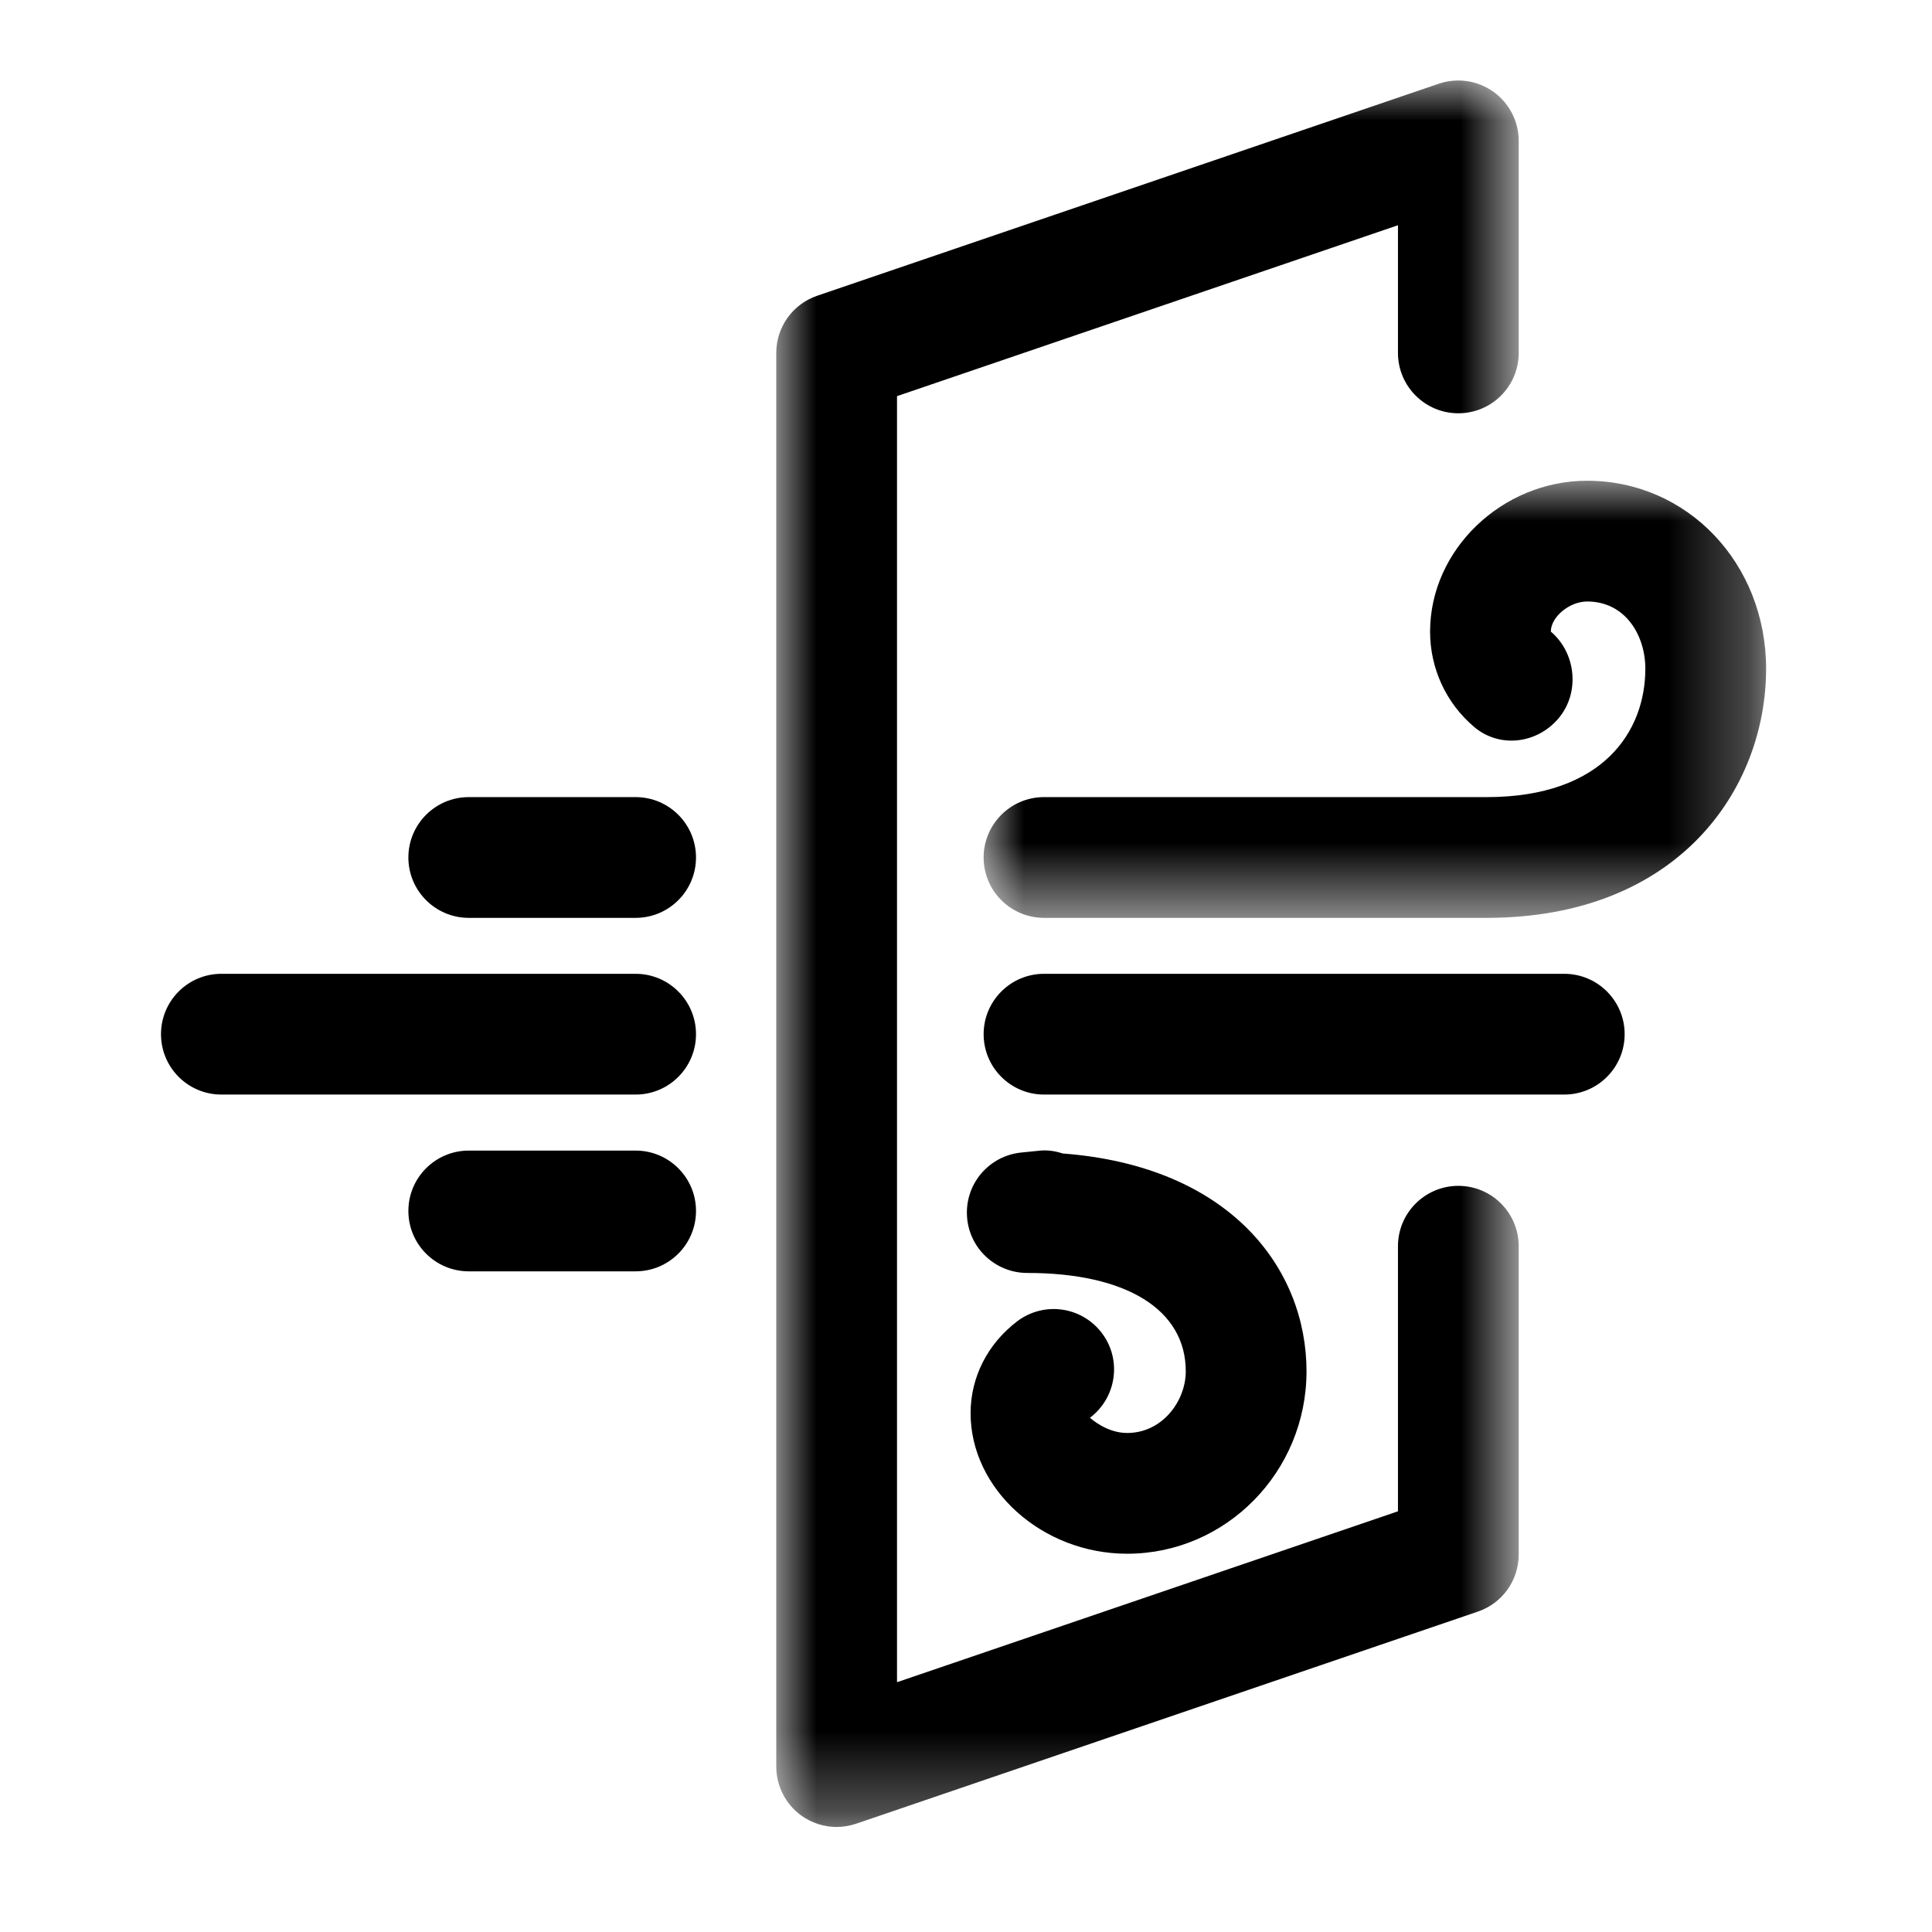
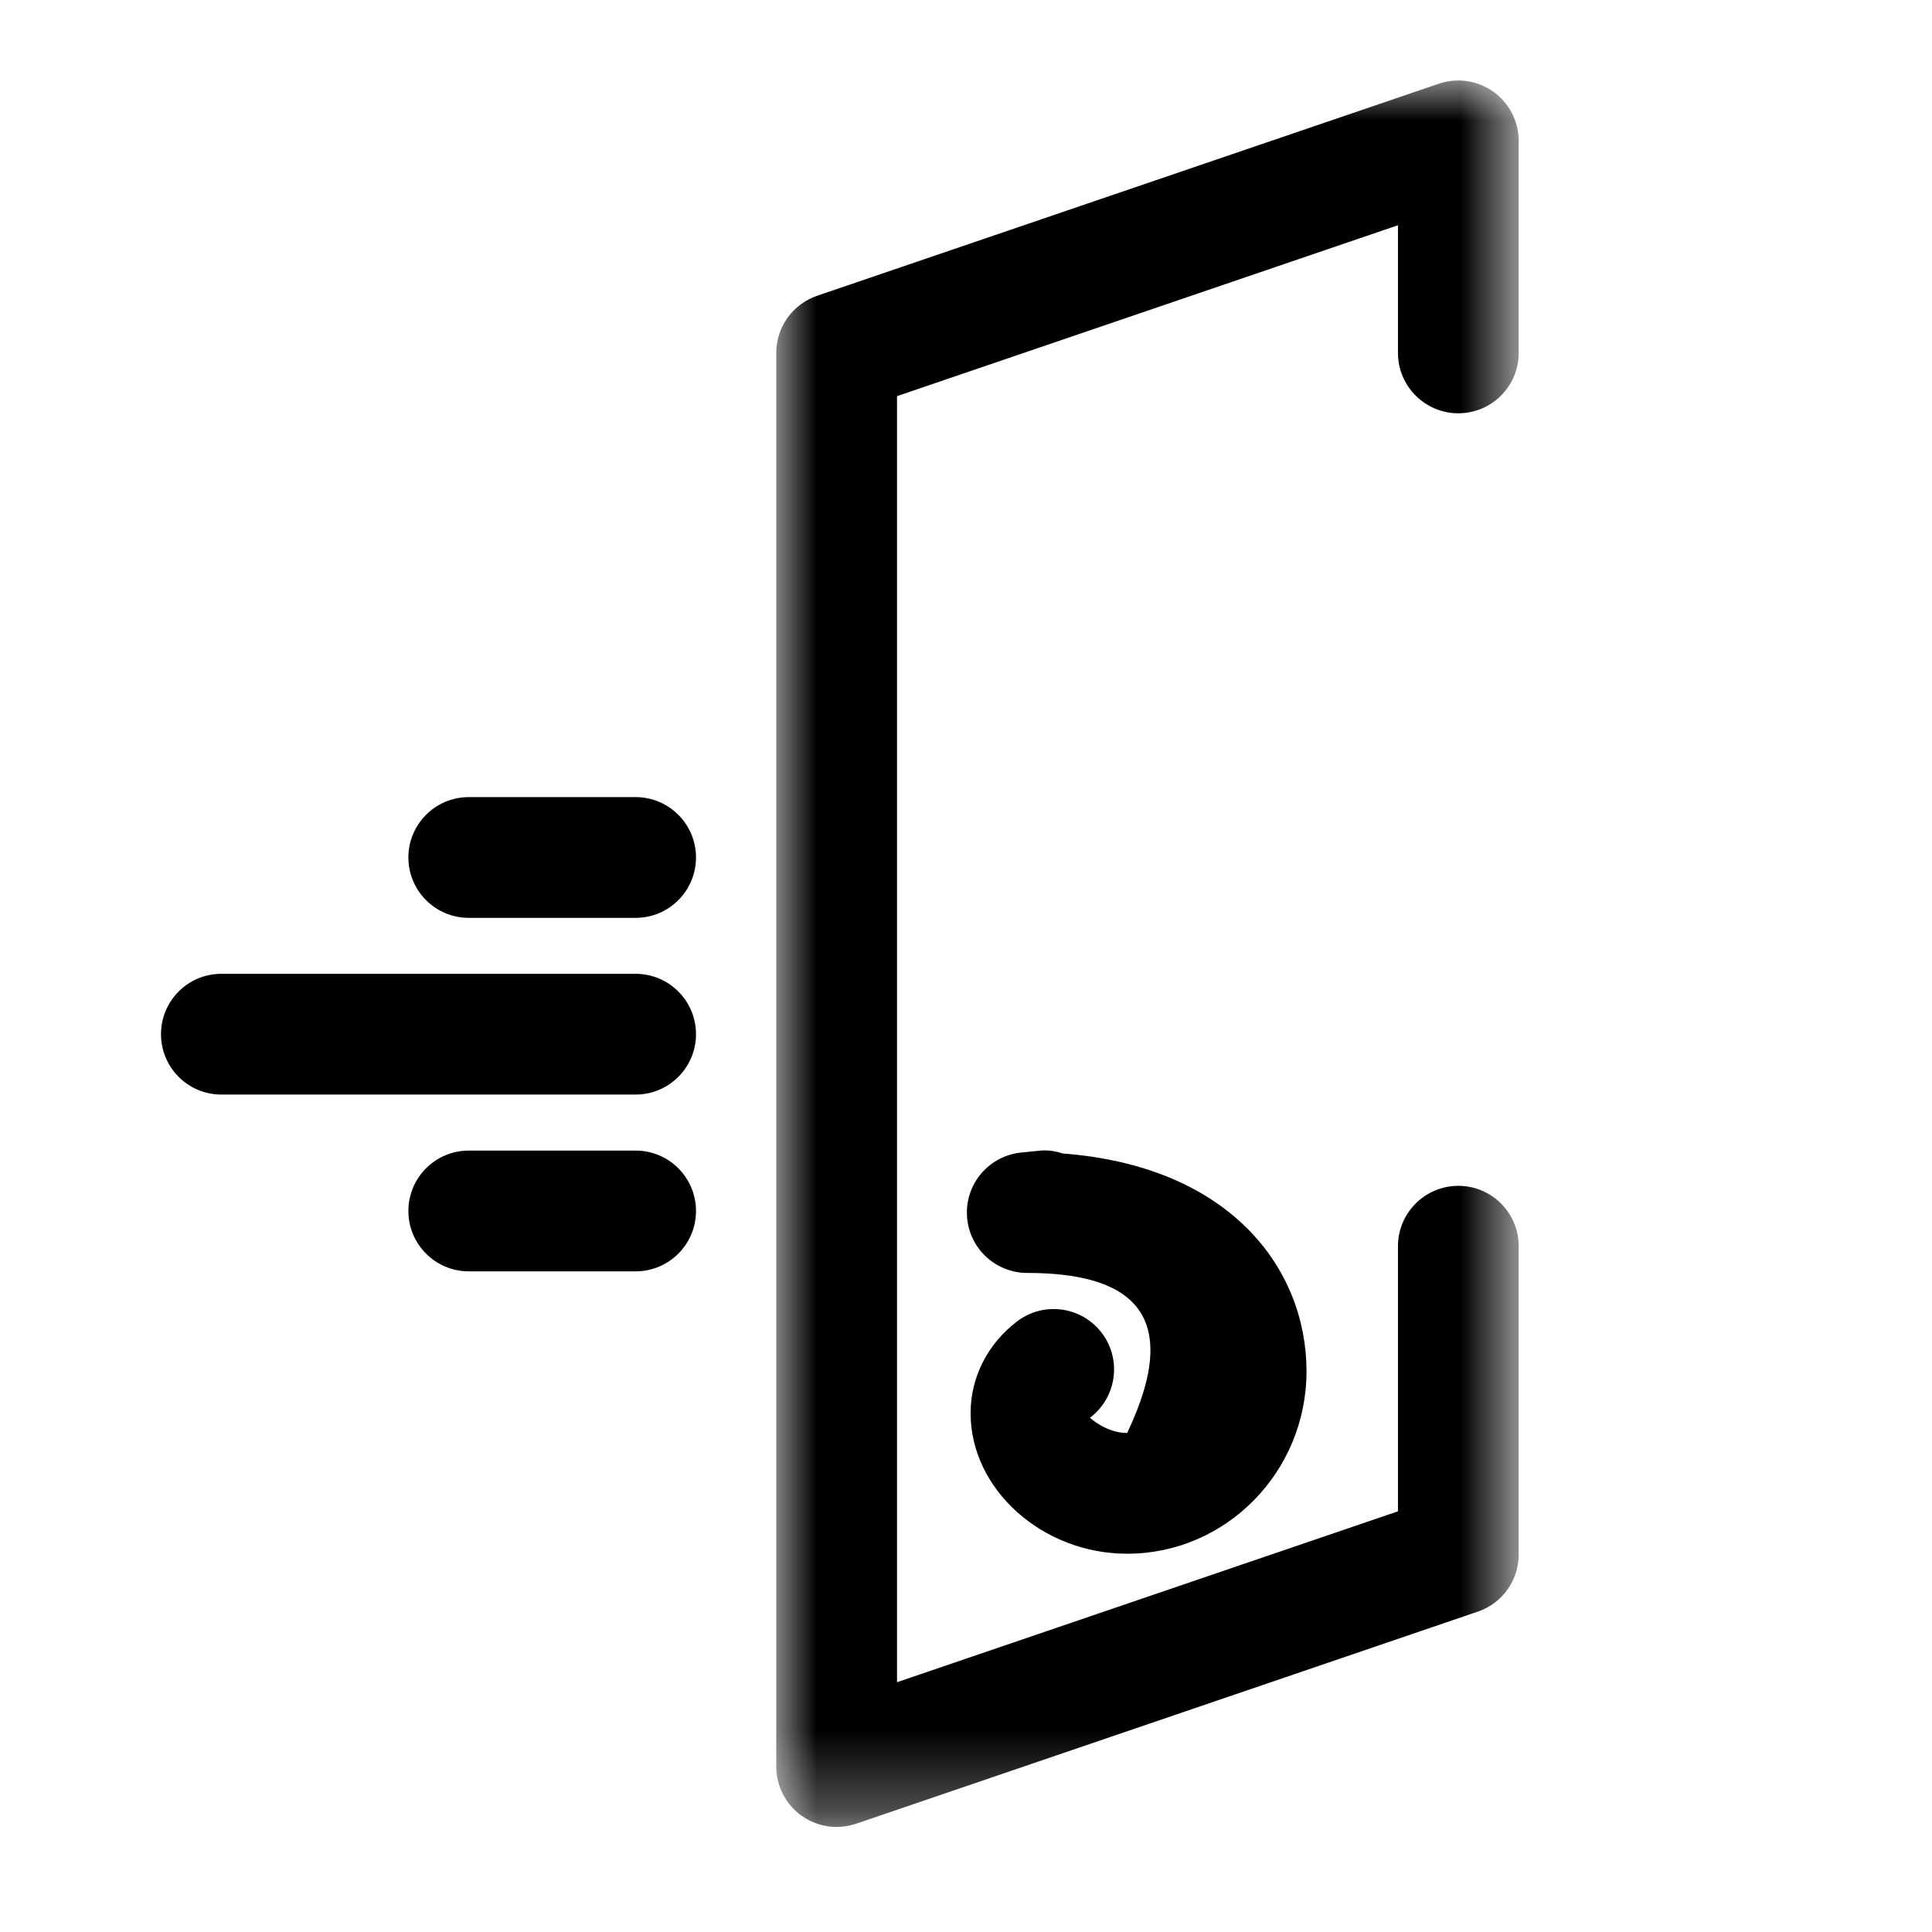
<svg xmlns="http://www.w3.org/2000/svg" xmlns:xlink="http://www.w3.org/1999/xlink" width="24px" height="24px" viewBox="0 0 24 24" version="1.1">
  <title>Icons/Features/Ventileren</title>
  <defs>
    <polygon id="path-1" points="1.77635684e-15 0 9.719 0 9.719 5.43 1.77635684e-15 5.43" />
    <polygon id="path-3" points="-1.77635684e-15 0 9.223 0 9.223 21.695 -1.77635684e-15 21.695" />
  </defs>
  <g id="Icons/Features/Ventileren" stroke="none" stroke-width="1" fill="none" fill-rule="evenodd">
    <g id="Group-17" transform="translate(2, 1)">
      <g id="Group-3" transform="translate(10.219, 4.972)">
        <mask id="mask-2" fill="white">
          <use xlink:href="#path-1" />
        </mask>
        <g id="Clip-2" />
-         <path d="M6.249,5.43 L0.75,5.43 C0.336,5.43 1.77635684e-15,5.094 1.77635684e-15,4.68 C1.77635684e-15,4.266 0.336,3.93 0.75,3.93 L6.249,3.93 C7.702,3.93 8.22,3.106 8.22,2.335 C8.22,1.92 7.972,1.5 7.497,1.5 C7.277,1.5 7.046,1.692 7.046,1.874 C7.362,2.142 7.409,2.635 7.142,2.951 C6.875,3.268 6.409,3.326 6.093,3.058 C5.745,2.763 5.546,2.332 5.546,1.874 C5.546,0.858 6.439,0 7.497,0 C8.743,0 9.72,1.026 9.72,2.335 C9.72,3.826 8.634,5.43 6.249,5.43" id="Fill-1" fill="#000000" mask="url(#mask-2)" />
      </g>
-       <path d="M12.002,18.301 C10.947,18.301 10.057,17.501 10.057,16.555 C10.057,16.109 10.268,15.693 10.637,15.413 C10.969,15.163 11.438,15.229 11.688,15.56 C11.938,15.89 11.871,16.361 11.541,16.611 L11.54,16.612 C11.557,16.626 11.749,16.801 12.002,16.801 C12.438,16.801 12.73,16.405 12.73,16.035 C12.73,15.27 11.995,14.813 10.761,14.813 C10.361,14.813 10.031,14.499 10.012,14.1 C9.992,13.7 10.29,13.356 10.688,13.317 L10.896,13.296 C11.001,13.282 11.105,13.297 11.201,13.329 C13.29,13.487 14.23,14.766 14.23,16.035 C14.23,17.284 13.23,18.301 12.002,18.301" id="Fill-4" fill="#000000" />
-       <path d="M17.432,12.597 L10.969,12.597 C10.555,12.597 10.219,12.261 10.219,11.847 C10.219,11.433 10.555,11.097 10.969,11.097 L17.432,11.097 C17.846,11.097 18.182,11.433 18.182,11.847 C18.182,12.261 17.846,12.597 17.432,12.597" id="Fill-6" fill="#000000" />
+       <path d="M12.002,18.301 C10.947,18.301 10.057,17.501 10.057,16.555 C10.057,16.109 10.268,15.693 10.637,15.413 C10.969,15.163 11.438,15.229 11.688,15.56 C11.938,15.89 11.871,16.361 11.541,16.611 L11.54,16.612 C11.557,16.626 11.749,16.801 12.002,16.801 C12.73,15.27 11.995,14.813 10.761,14.813 C10.361,14.813 10.031,14.499 10.012,14.1 C9.992,13.7 10.29,13.356 10.688,13.317 L10.896,13.296 C11.001,13.282 11.105,13.297 11.201,13.329 C13.29,13.487 14.23,14.766 14.23,16.035 C14.23,17.284 13.23,18.301 12.002,18.301" id="Fill-4" fill="#000000" />
      <path d="M5.896,10.402 L3.823,10.402 C3.409,10.402 3.073,10.066 3.073,9.652 C3.073,9.238 3.409,8.902 3.823,8.902 L5.896,8.902 C6.31,8.902 6.646,9.238 6.646,9.652 C6.646,10.066 6.31,10.402 5.896,10.402" id="Fill-8" fill="#000000" />
      <path d="M5.896,14.793 L3.823,14.793 C3.409,14.793 3.073,14.457 3.073,14.043 C3.073,13.629 3.409,13.293 3.823,13.293 L5.896,13.293 C6.31,13.293 6.646,13.629 6.646,14.043 C6.646,14.457 6.31,14.793 5.896,14.793" id="Fill-10" fill="#000000" />
      <path d="M5.896,12.597 L0.75,12.597 C0.335,12.597 0,12.261 0,11.847 C0,11.433 0.335,11.097 0.75,11.097 L5.896,11.097 C6.31,11.097 6.646,11.433 6.646,11.847 C6.646,12.261 6.31,12.597 5.896,12.597" id="Fill-12" fill="#000000" />
      <g id="Group-16" transform="translate(7.643, 0)">
        <mask id="mask-4" fill="white">
          <use xlink:href="#path-3" />
        </mask>
        <g id="Clip-15" />
        <path d="M0.75,21.695 C0.596,21.695 0.442,21.647 0.313,21.555 C0.117,21.414 -1.77635684e-15,21.187 -1.77635684e-15,20.945 L-1.77635684e-15,3.384 C-1.77635684e-15,3.063 0.204,2.778 0.508,2.674 L8.23,0.04 C8.459,-0.038 8.712,-0.001 8.909,0.14 C9.105,0.28 9.223,0.508 9.223,0.75 L9.223,3.384 C9.223,3.798 8.887,4.134 8.473,4.134 C8.059,4.134 7.723,3.798 7.723,3.384 L7.723,1.798 L1.5,3.921 L1.5,19.897 L7.723,17.774 L7.723,14.481 C7.723,14.067 8.059,13.731 8.473,13.731 C8.887,13.731 9.223,14.067 9.223,14.481 L9.223,18.31 C9.223,18.632 9.019,18.917 8.715,19.02 L0.992,21.655 C0.913,21.681 0.831,21.695 0.75,21.695" id="Fill-14" fill="#000000" mask="url(#mask-4)" />
      </g>
    </g>
  </g>
</svg>